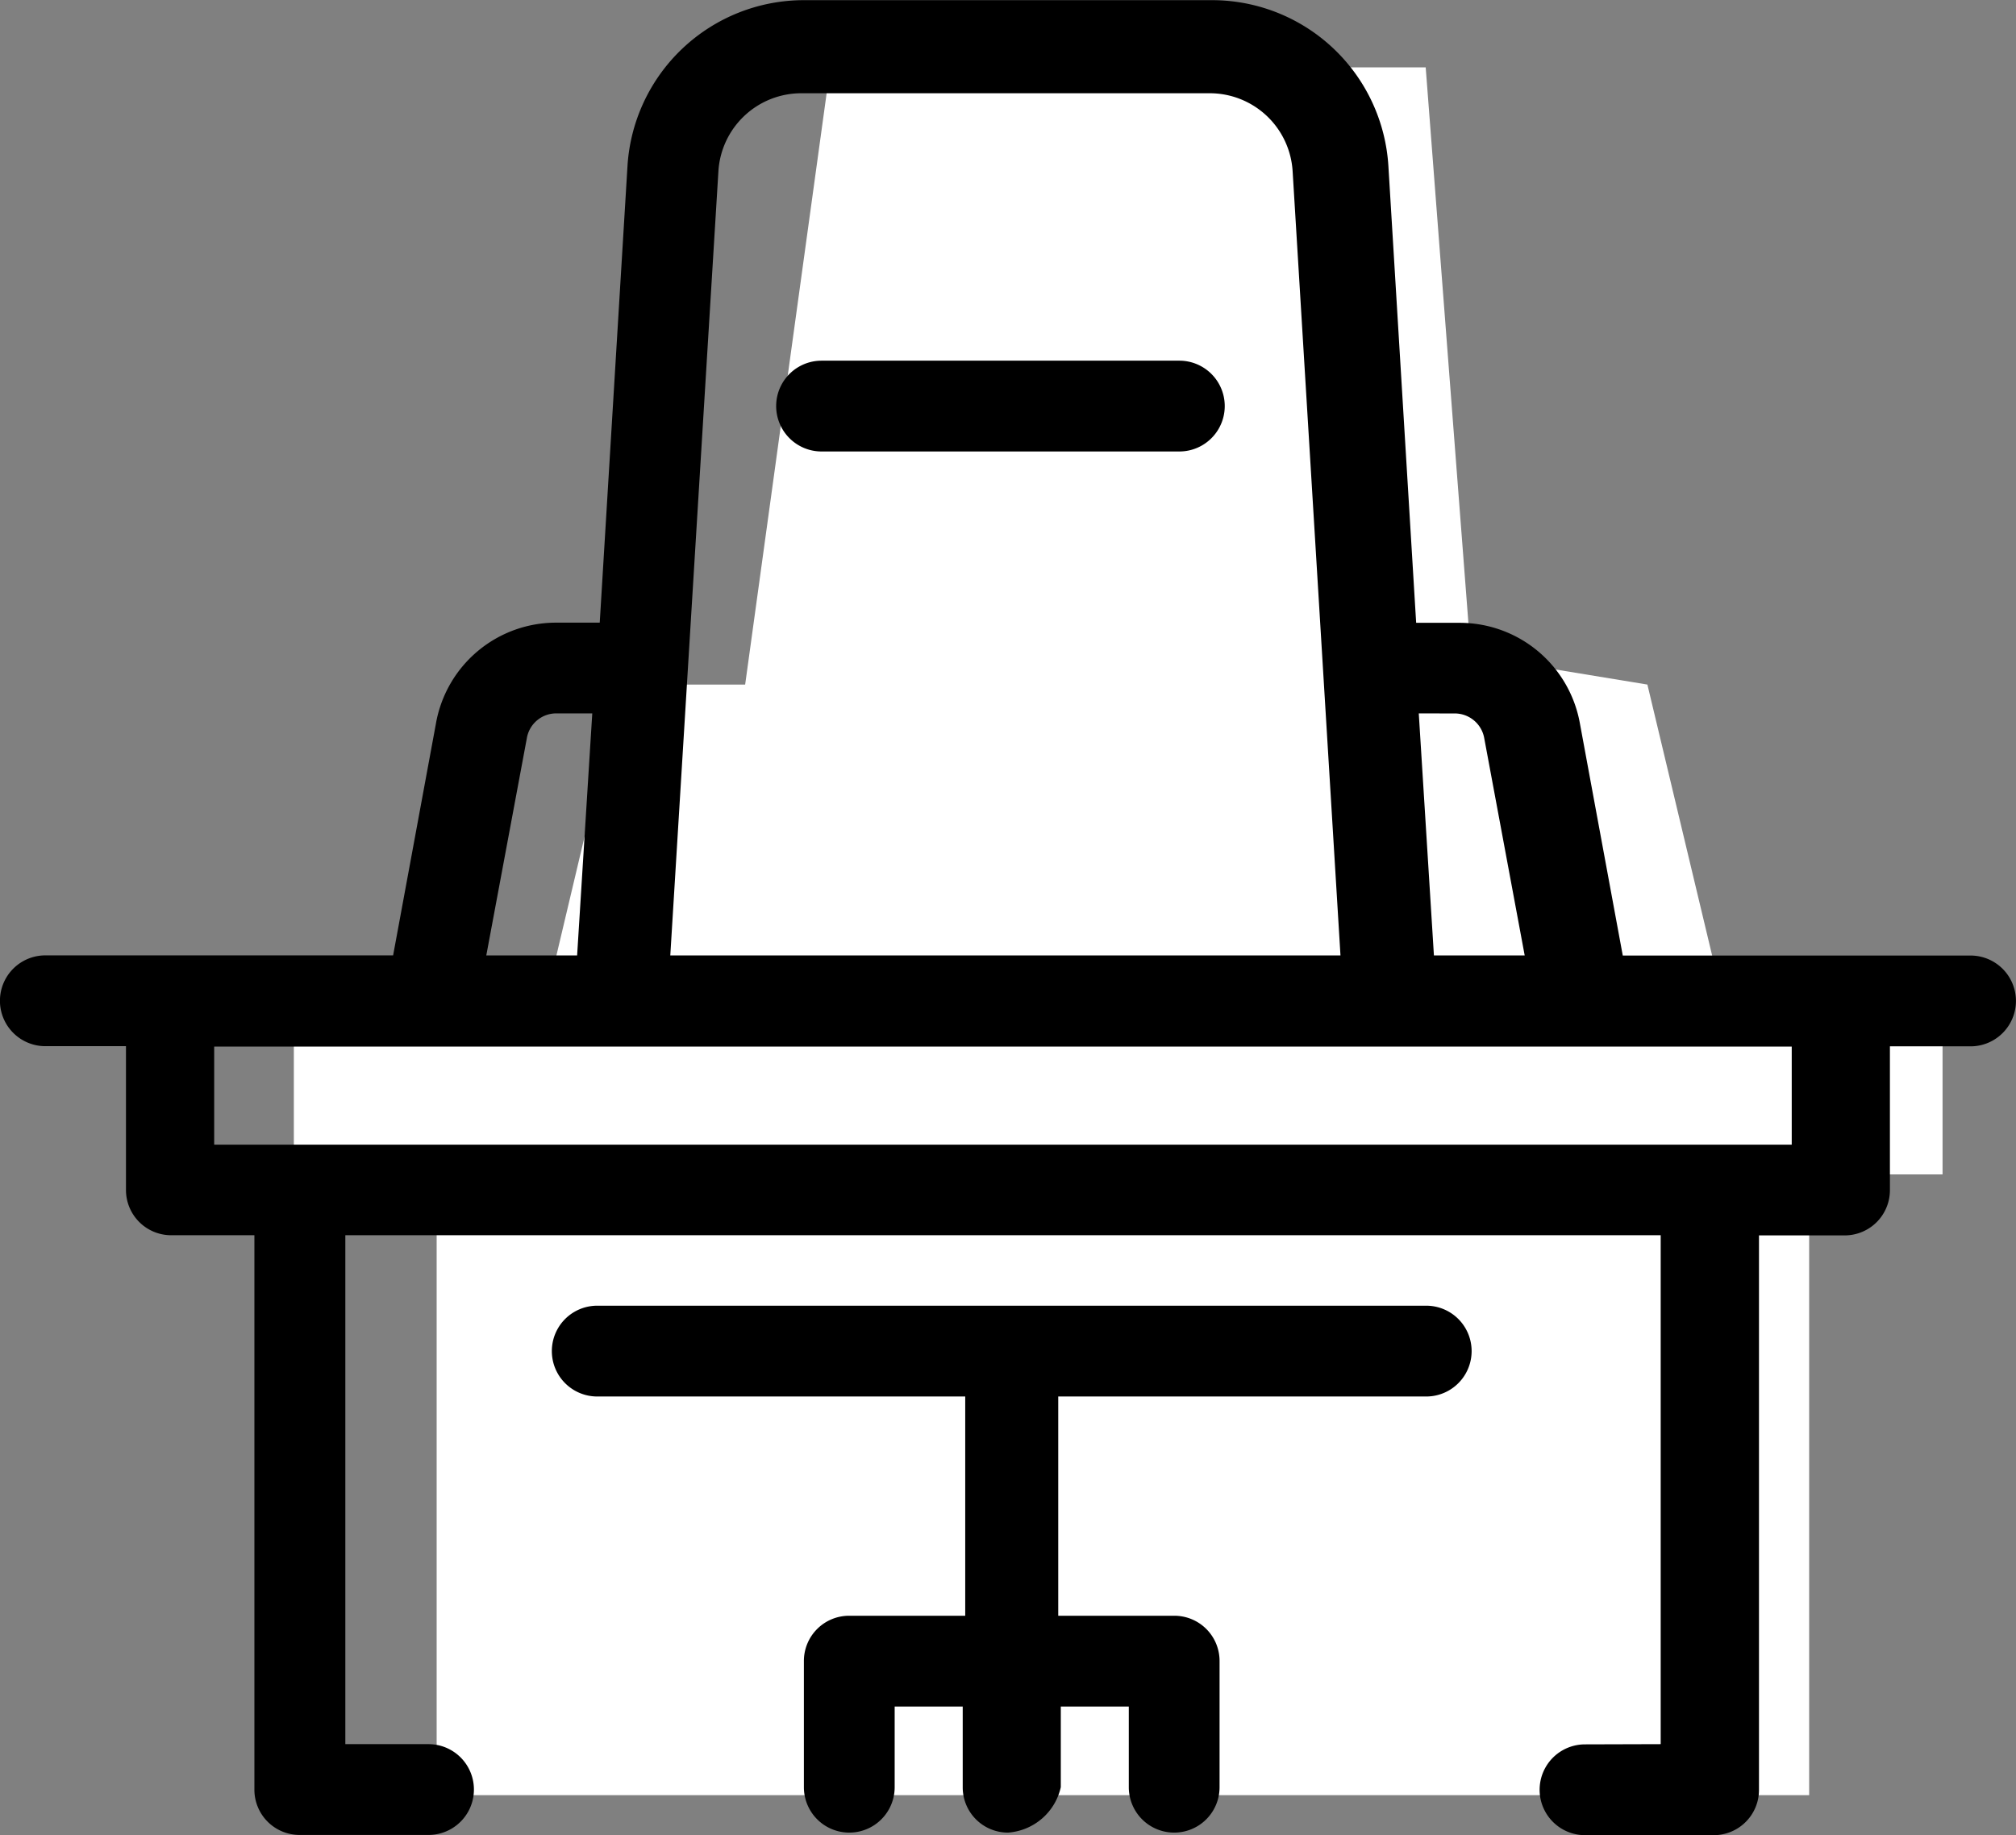
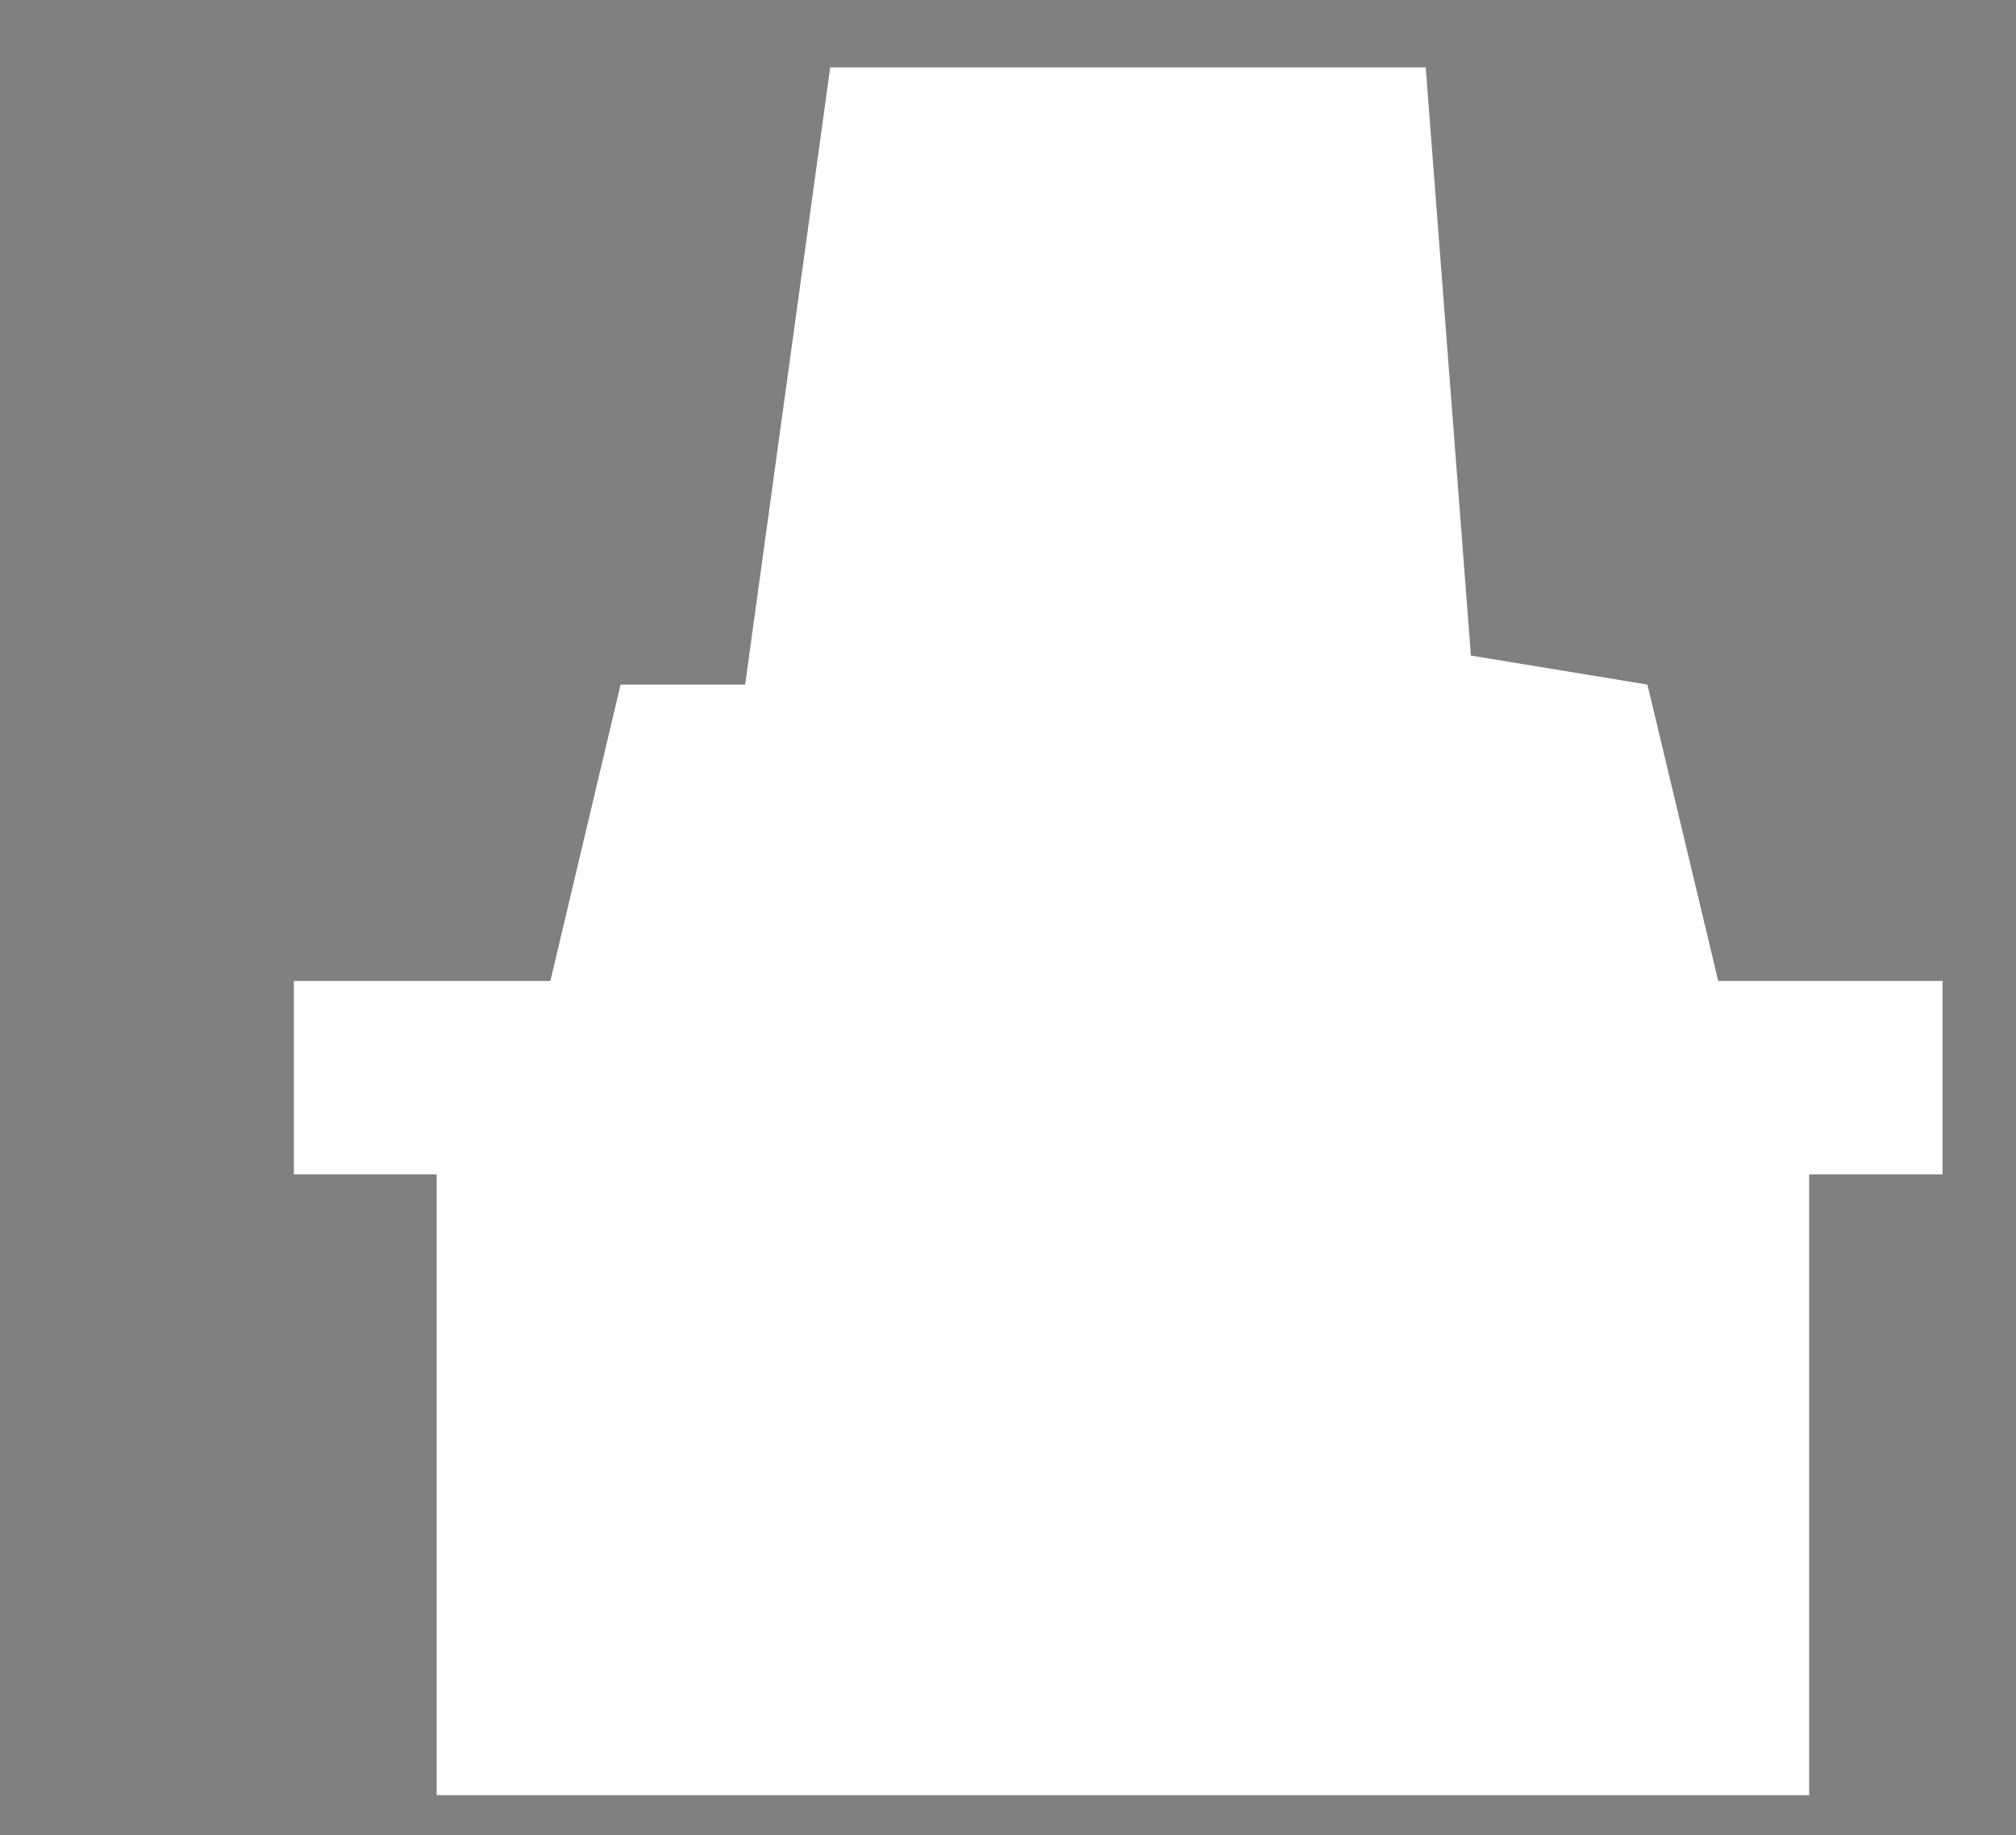
<svg xmlns="http://www.w3.org/2000/svg" width="37" height="33.672" viewBox="0 0 37 33.672">
  <rect x="0" y="0" width="37" height="33.672" fill="#808080" stroke="none" />
  <g id="グループ_1193" data-name="グループ 1193" transform="translate(4217 -898)">
    <path id="パス_1987" data-name="パス 1987" d="M-4187.465,916l-1.3-5.439-3.239-.532-.83-10.793h-10.929l-1.561,11.325h-2.286l-1.289,5.439h-4.708v3.549h2.621v11.39h25.19v-11.39h2.448V916Z" transform="translate(2)" fill="#fff" />
-     <path id="np_office_204677_000000" d="M28.6,47.223a.83.83,0,0,1-.833-.833V44.91H26.518v1.48a.833.833,0,0,1-1.666,0V44.077a.83.83,0,0,1,.833-.833h2.128l0-4.023H21.059a.833.833,0,0,1,0-1.666H36.274a.833.833,0,1,1,0,1.666H29.52v4.023h2.128a.83.83,0,0,1,.833.833V46.39a.833.833,0,0,1-1.666,0V44.91H29.567v1.48a1.071,1.071,0,0,1-.968.833ZM40.577,45.6V36.262H16.436V45.6h1.527a.833.833,0,1,1,0,1.666H15.6a.83.83,0,0,1-.833-.833V36.262H13.243a.83.83,0,0,1-.833-.833V32.793h-1.48a.833.833,0,0,1,0-1.666h6.383l.786-4.255a2.238,2.238,0,0,1,2.22-1.85h.786l.509-8.372A3.244,3.244,0,0,1,24.853,13.6h7.49a3.243,3.243,0,0,1,3.237,3.053l.509,8.372h.786a2.241,2.241,0,0,1,2.22,1.85l.786,4.255h6.383a.833.833,0,0,1,0,1.666h-1.48v2.636a.83.83,0,0,1-.833.833H42.381V46.437a.83.83,0,0,1-.833.833H39.188a.833.833,0,0,1,0-1.666ZM36.137,26.687l.278,4.441h1.666l-.741-3.978a.55.55,0,0,0-.555-.462ZM22.4,31.128H34.7l-.878-14.385A1.523,1.523,0,0,0,32.3,15.308H24.81a1.524,1.524,0,0,0-1.527,1.434Zm-3.377,0H20.69l.278-4.441h-.647a.547.547,0,0,0-.555.462ZM14.076,34.6H42.982v-1.8H14.029l0,1.8Zm11.1-12.719h6.567a.833.833,0,0,0,0-1.666H25.176a.833.833,0,1,0,0,1.666Z" transform="translate(-4227.098 884.403)" />
  </g>
</svg>